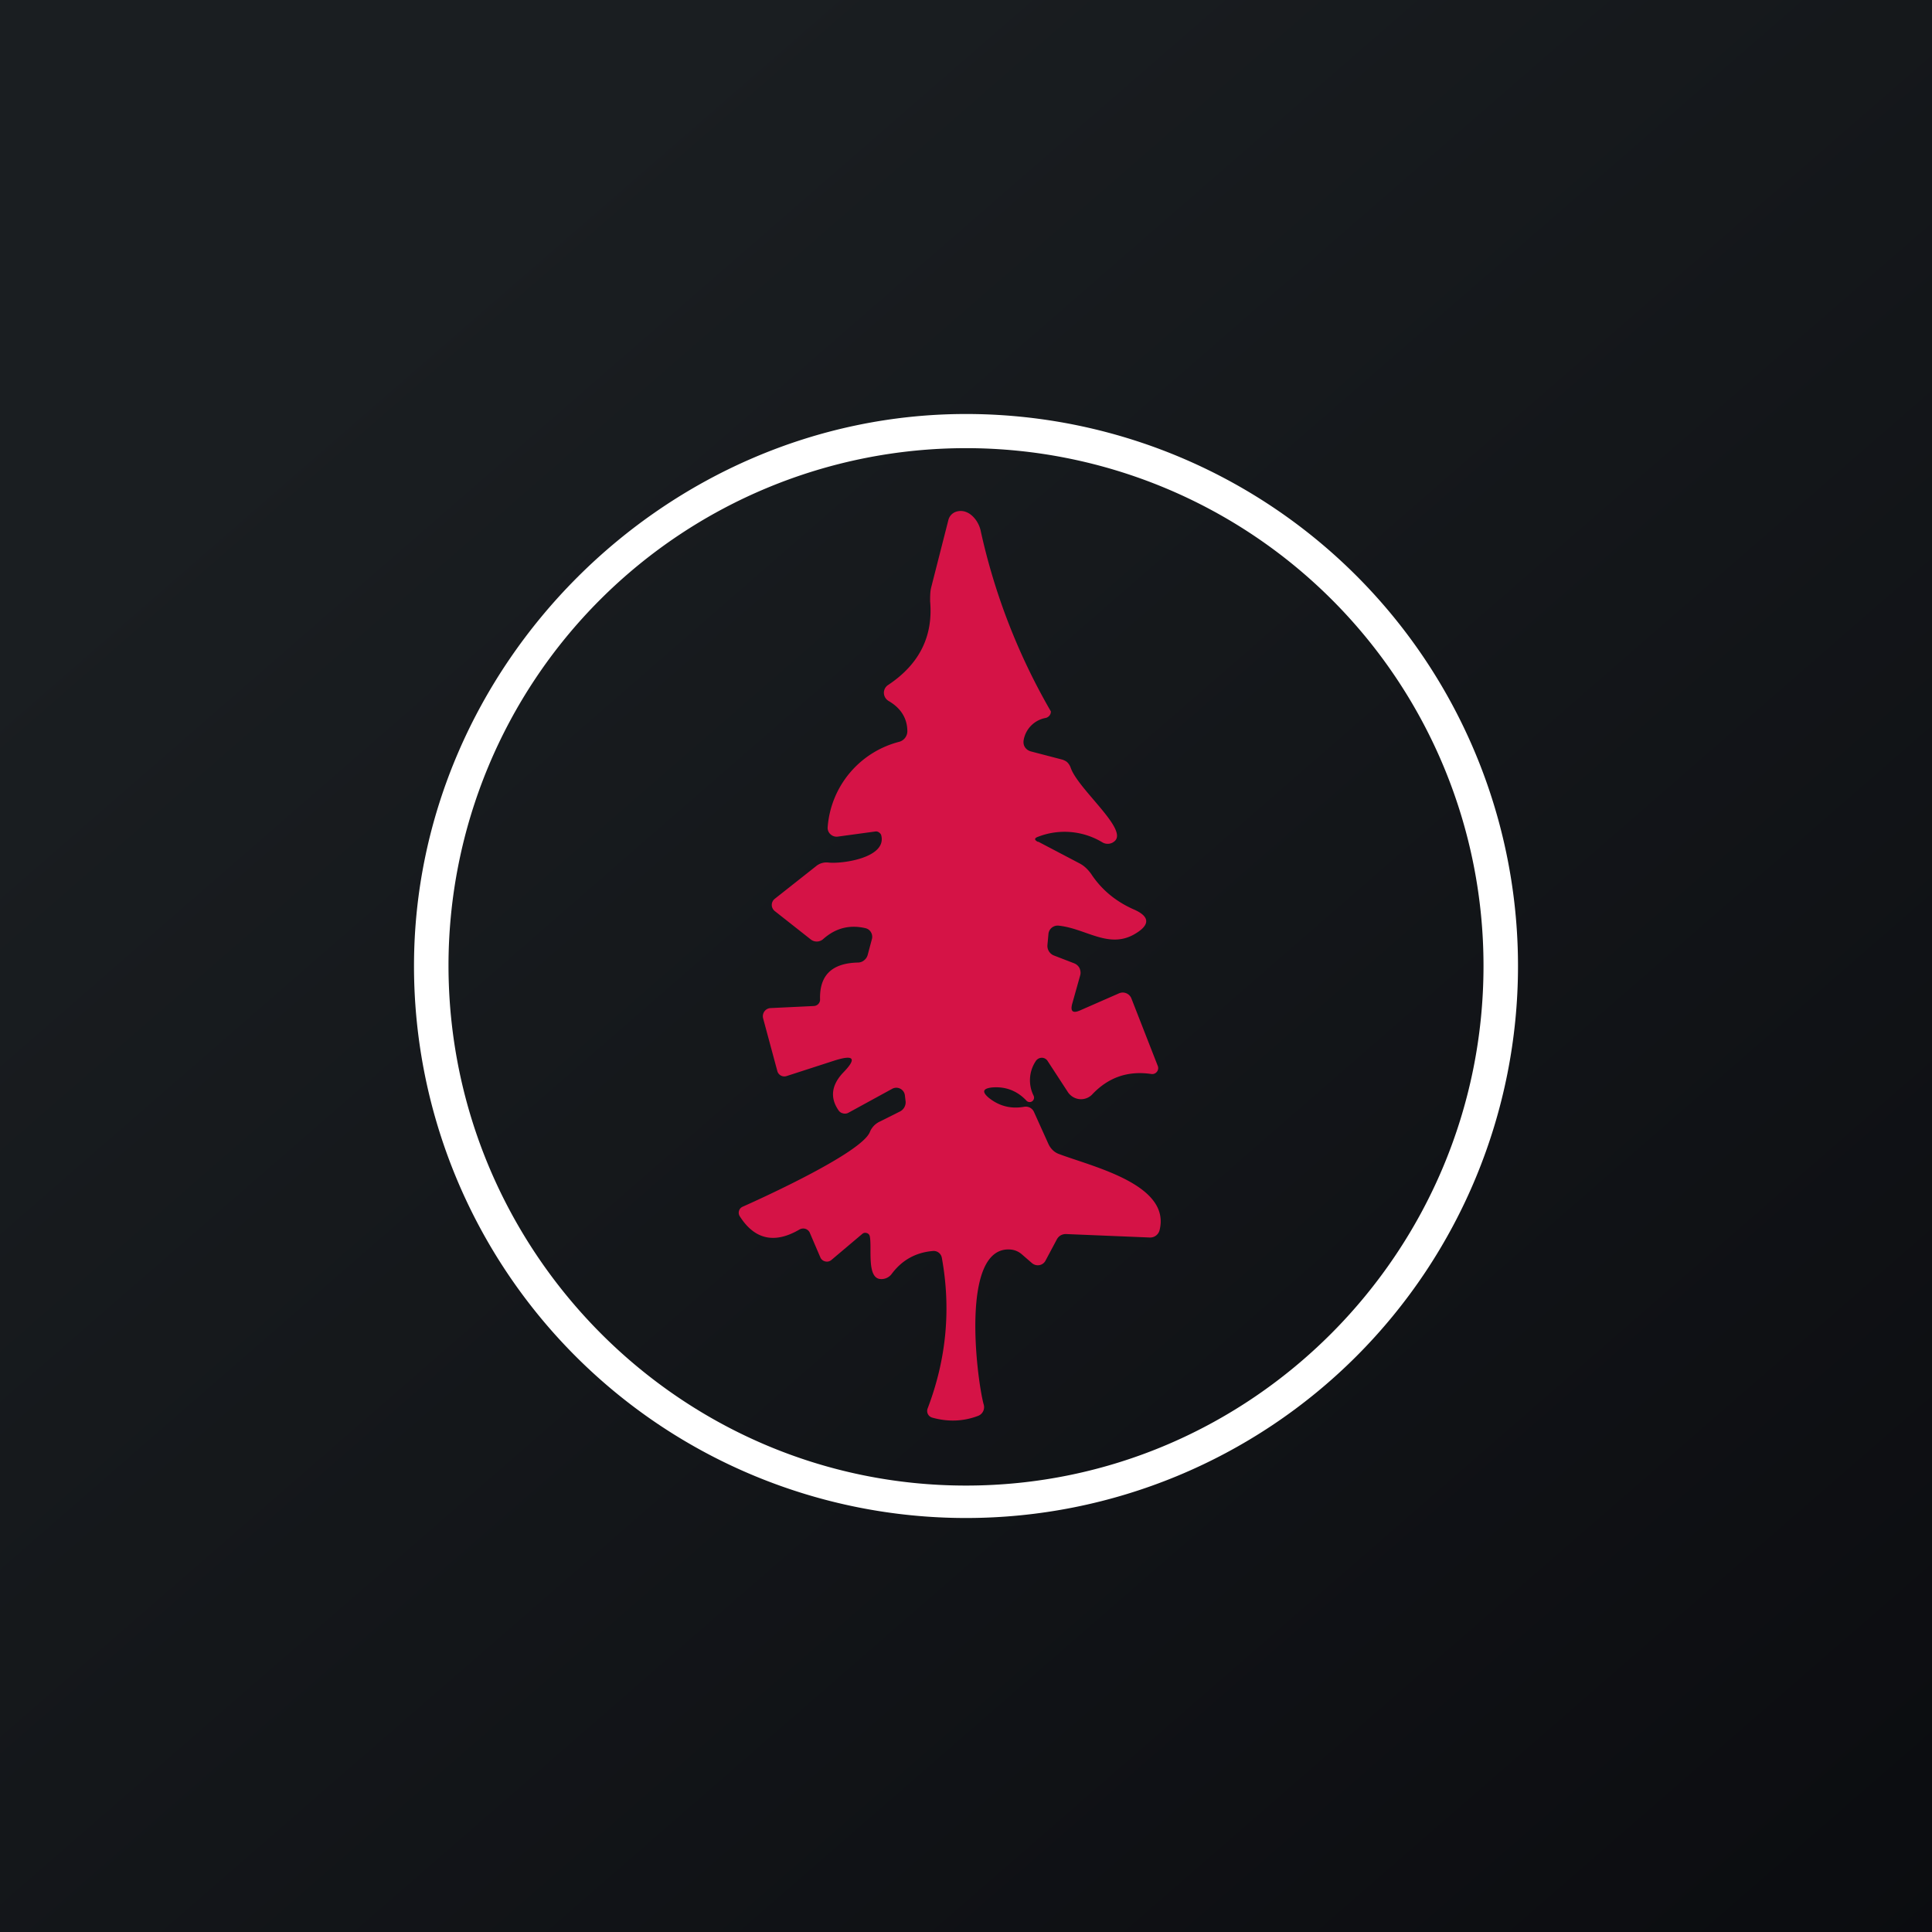
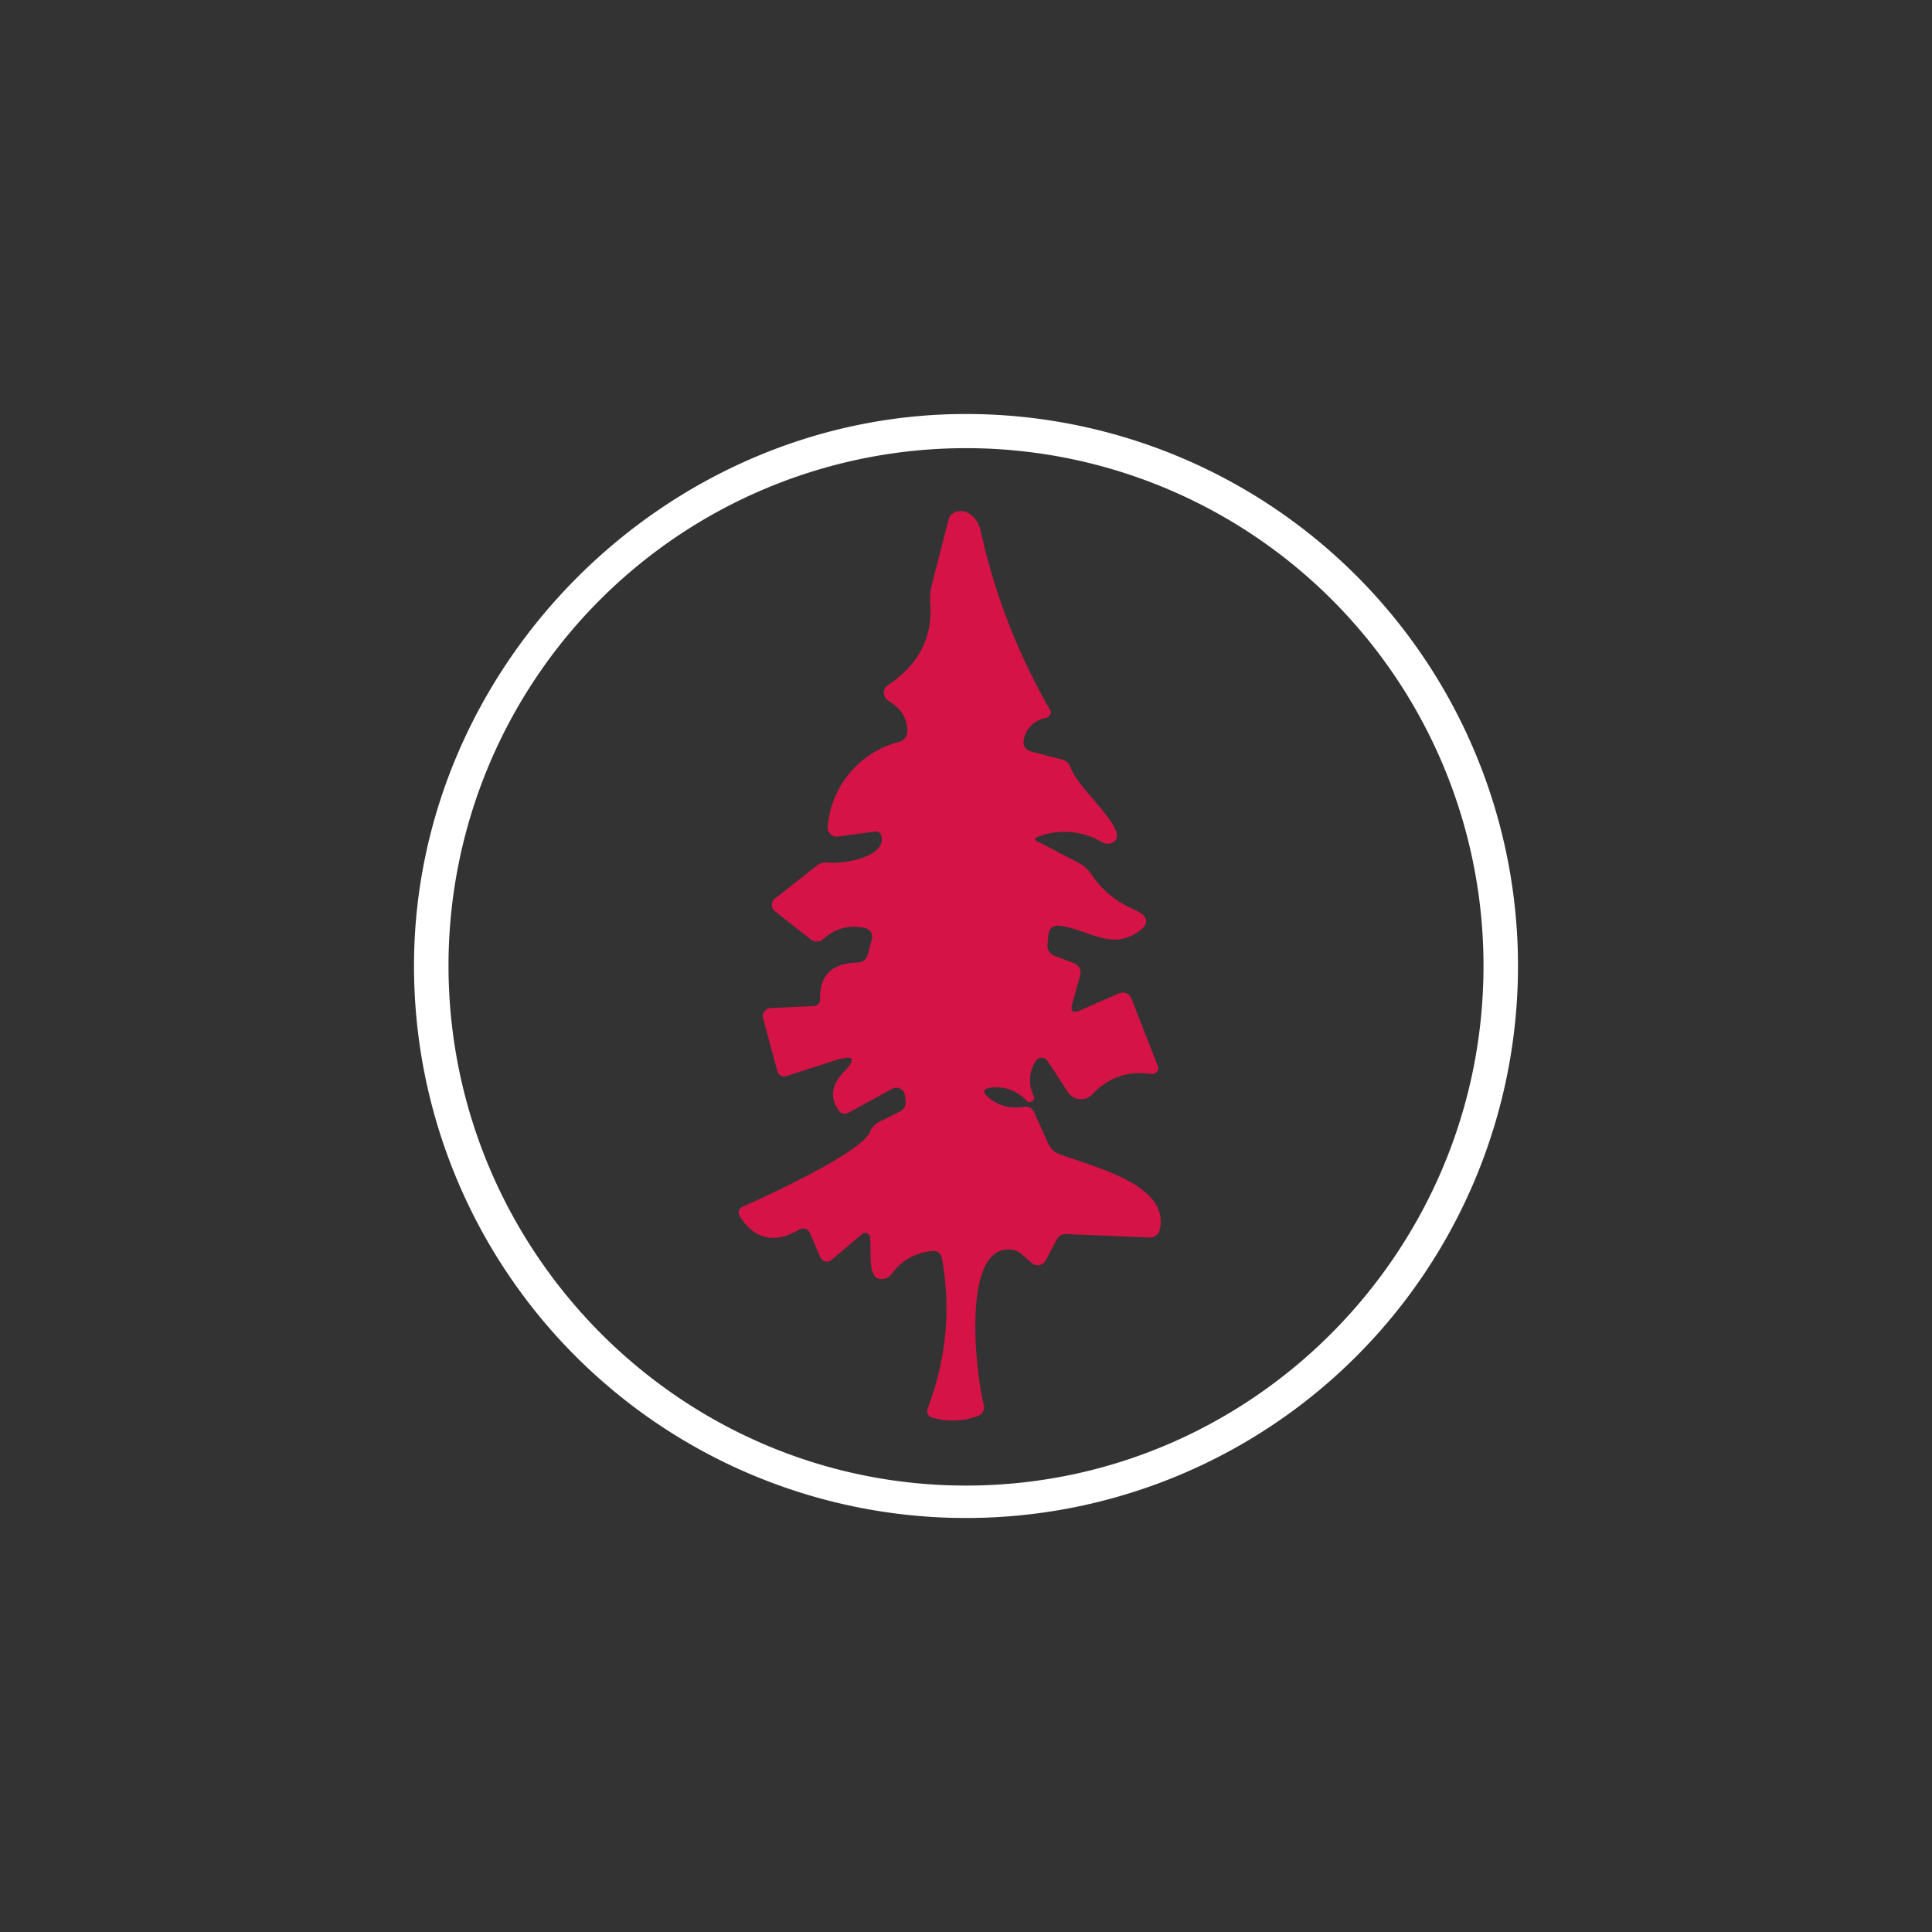
<svg xmlns="http://www.w3.org/2000/svg" width="56" height="56" viewBox="0 0 56 56">
  <rect x="0" y="0" width="56" height="56" fill="#333333" stroke="none" />
-   <path fill="url(#a2fdgad0p)" d="M0 0h56v56H0z" />
  <path d="M44 28a16 16 0 0 1-32 0c0-8.71 7.29-16 16-16a16 16 0 0 1 16 16Zm-1 0a15 15 0 0 0-30-.02c0 8.29 6.72 15.08 15 15.08 8.28 0 15-6.78 15-15.06Z" fill="#fff" />
  <path d="m30.1 24.4 1.2.63c.13.07.23.17.32.29.3.46.71.8 1.22 1.03.5.21.51.46.04.73-.75.43-1.41-.17-2.2-.25a.27.27 0 0 0-.26.14.26.26 0 0 0-.03.1l-.03.33a.3.3 0 0 0 .2.3l.57.22a.3.3 0 0 1 .16.14c.03.07.04.14.02.21l-.23.82c-.06.22.01.29.22.2l1.14-.5a.27.27 0 0 1 .35.14l.77 1.97a.17.17 0 0 1-.03.17.17.17 0 0 1-.16.06c-.68-.1-1.24.1-1.7.58a.45.45 0 0 1-.37.15.46.46 0 0 1-.35-.21l-.58-.89a.2.2 0 0 0-.17-.1.21.21 0 0 0-.18.1 1 1 0 0 0-.06 1 .13.13 0 0 1-.04.16.13.13 0 0 1-.18-.03c-.27-.28-.6-.4-.98-.37-.28.03-.3.13-.1.3.3.24.64.33 1.03.26a.26.26 0 0 1 .28.15l.42.93c.06.13.16.23.28.28.96.37 3.28.88 2.94 2.22a.28.28 0 0 1-.28.21l-2.42-.1a.31.31 0 0 0-.17.04.3.3 0 0 0-.11.12l-.32.6a.25.25 0 0 1-.18.14.26.26 0 0 1-.22-.06l-.3-.26a.57.57 0 0 0-.3-.13c-1.49-.15-1 3.73-.8 4.48a.27.27 0 0 1-.16.34c-.42.16-.87.18-1.33.05a.2.2 0 0 1-.13-.27c.54-1.42.68-2.87.41-4.36a.24.24 0 0 0-.25-.2c-.5.04-.9.26-1.2.66a.37.37 0 0 1-.36.15c-.37-.07-.21-.93-.28-1.24a.12.12 0 0 0-.09-.09.13.13 0 0 0-.12.02l-.9.76a.2.2 0 0 1-.19.04.2.2 0 0 1-.13-.11l-.3-.7a.21.21 0 0 0-.13-.13.22.22 0 0 0-.18.02c-.72.42-1.3.29-1.73-.39a.19.19 0 0 1 .08-.27c.63-.28 3.43-1.56 3.69-2.16a.57.57 0 0 1 .27-.3l.6-.3a.3.3 0 0 0 .13-.12.3.3 0 0 0 .04-.17l-.02-.17a.25.25 0 0 0-.37-.2l-1.28.7a.21.21 0 0 1-.15.01.2.2 0 0 1-.12-.08c-.26-.37-.21-.74.13-1.1.4-.41.32-.53-.25-.35l-1.39.45a.21.21 0 0 1-.27-.15l-.41-1.52a.24.24 0 0 1 .11-.27.24.24 0 0 1 .1-.03l1.26-.06a.19.19 0 0 0 .13-.06.18.18 0 0 0 .05-.13c-.02-.7.34-1.05 1.09-1.07.07 0 .13-.02.18-.06a.3.3 0 0 0 .11-.16l.12-.45a.26.26 0 0 0-.1-.29.28.28 0 0 0-.1-.04c-.45-.1-.85 0-1.21.32a.28.28 0 0 1-.36.01l-1.04-.82a.23.23 0 0 1-.09-.18.23.23 0 0 1 .09-.18l1.19-.94A.47.47 0 0 1 24 25c.38.05 1.73-.13 1.54-.8a.15.15 0 0 0-.06-.07.14.14 0 0 0-.1-.03l-1.1.15a.26.26 0 0 1-.21-.07.25.25 0 0 1-.08-.2 2.77 2.77 0 0 1 2.08-2.48.32.32 0 0 0 .23-.3c0-.37-.18-.67-.54-.88a.28.28 0 0 1-.14-.23.27.27 0 0 1 .13-.24c.9-.6 1.3-1.41 1.21-2.42 0-.14 0-.28.03-.4l.5-1.96a.34.34 0 0 1 .23-.24c.33-.1.62.21.7.53a18.24 18.24 0 0 0 2.04 5.26.18.18 0 0 1-.07.15.18.18 0 0 1-.08.04.79.79 0 0 0-.64.65c-.01.07 0 .14.04.2s.1.1.17.12l.92.24c.05.02.1.04.14.08.04.04.07.09.09.14.2.62 1.65 1.77 1.29 2.13a.3.3 0 0 1-.36.05 2.12 2.12 0 0 0-1.86-.17c-.12.04-.13.09-.02.15Z" fill="#D51346" />
  <defs>
    <linearGradient id="a2fdgad0p" x1="10.42" y1="9.71" x2="68.15" y2="76.02" gradientUnits="userSpaceOnUse">
      <stop stop-color="#1A1E21" />
      <stop offset="1" stop-color="#06060A" />
    </linearGradient>
  </defs>
</svg>